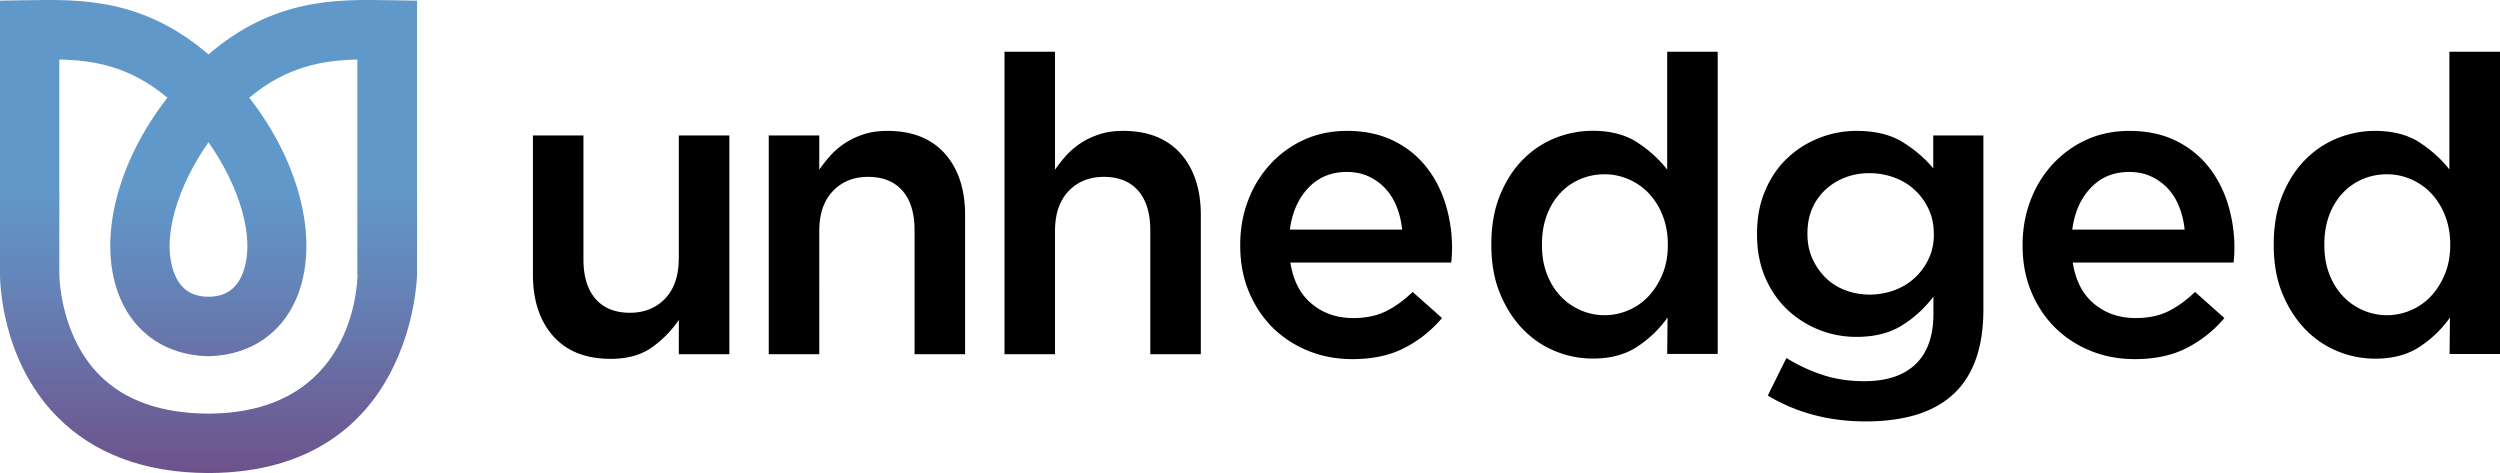
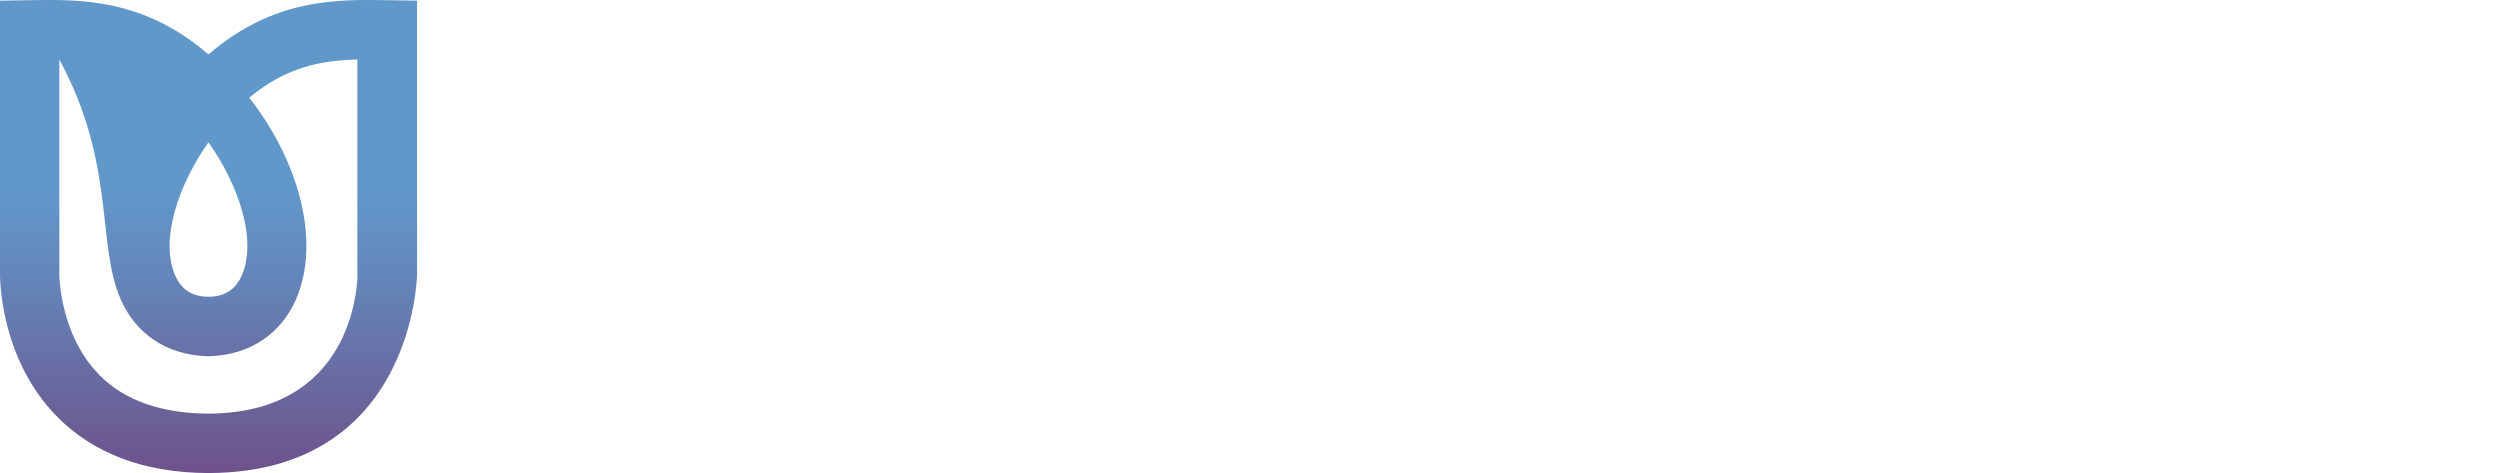
<svg xmlns="http://www.w3.org/2000/svg" viewBox="0 0 269.69 51.03">
  <linearGradient id="a" gradientUnits="userSpaceOnUse" x1="22.489" y1="51.032" x2="22.489" y2="0">
    <stop offset="0" stop-color="#6e518b" />
    <stop offset=".036" stop-color="#6d568f" />
    <stop offset=".414" stop-color="#6486ba" />
    <stop offset=".602" stop-color="#6198ca" />
  </linearGradient>
-   <path d="M41.82.02c-5.54-.09-12.3-.19-19.33 5.85C15.46-.17 8.7-.07 3.15.02L0 .07v29.5c0 .37-.03 9.12 6.17 15.39 3.95 3.99 9.4 6.03 16.22 6.07h.21c22-.13 22.38-21.19 22.39-21.42V.07L41.82.02zM22.49 32.01c-1.78 0-2.95-.8-3.6-2.31-1.66-3.84.35-9.74 3.6-14.35 3.25 4.61 5.26 10.5 3.6 14.35-.66 1.51-1.83 2.31-3.6 2.31zm16.08-2.44c-.02 1.54-.67 14.98-16.07 15.05-5.07-.02-9.02-1.4-11.74-4.13C6.44 36.16 6.4 29.69 6.4 29.6V6.42c3.86.09 7.65.77 11.66 4.12C12.5 17.66 10.4 26.25 13 32.25c1.63 3.78 4.98 6 9.22 6.17 0 0 .13 0 .25.01.12 0 .26-.01.26-.01 4.24-.17 7.59-2.39 9.22-6.17 2.59-6 .5-14.59-5.06-21.71 4.02-3.35 7.81-4.02 11.66-4.12v23.15z" fill="url(#a)" />
-   <path d="M73.22 27.9c0 1.84-.49 3.28-1.46 4.3-.98 1.03-2.25 1.54-3.81 1.54-1.6 0-2.83-.5-3.7-1.49-.87-1-1.31-2.42-1.31-4.26V14.61h-5.45v15.02c0 2.77.73 4.98 2.18 6.62 1.46 1.64 3.52 2.46 6.2 2.46 1.81 0 3.3-.41 4.46-1.24 1.16-.83 2.12-1.81 2.9-2.96v3.7h5.45v-23.6h-5.45V27.9zm22.51-13.78c-.92 0-1.75.11-2.47.34-.73.23-1.4.53-2.01.92-.61.39-1.14.83-1.6 1.33-.46.5-.88 1.03-1.27 1.6v-3.7h-5.45v23.6h5.45V24.92c0-1.84.49-3.28 1.46-4.3.98-1.03 2.25-1.54 3.81-1.54 1.6 0 2.83.5 3.7 1.49.87 1 1.31 2.42 1.31 4.26v13.38h5.45V23.19c0-2.77-.73-4.98-2.18-6.62-1.46-1.63-3.53-2.45-6.2-2.45zm25.43 0c-.92 0-1.75.11-2.47.34-.73.23-1.4.53-2.01.92-.61.39-1.14.83-1.6 1.33-.46.5-.88 1.03-1.27 1.6V5.58h-5.45v32.63h5.45V24.92c0-1.84.49-3.28 1.46-4.3.98-1.03 2.25-1.54 3.81-1.54 1.6 0 2.83.5 3.7 1.49.87 1 1.31 2.42 1.31 4.26v13.38h5.45V23.19c0-2.77-.73-4.98-2.18-6.62-1.46-1.63-3.52-2.45-6.2-2.45zm32.63 3.8c-.94-1.16-2.12-2.09-3.53-2.77-1.42-.68-3.06-1.03-4.94-1.03-1.7 0-3.25.32-4.65.96-1.4.64-2.61 1.52-3.64 2.64a11.895 11.895 0 00-2.39 3.91c-.57 1.49-.85 3.08-.85 4.78v.09c0 1.82.31 3.48.94 4.98.63 1.51 1.48 2.79 2.57 3.87 1.09 1.07 2.37 1.91 3.84 2.5 1.47.6 3.06.89 4.76.89 2.17 0 4.05-.4 5.61-1.21 1.56-.8 2.91-1.88 4.05-3.22l-3.17-2.82c-.95.92-1.92 1.62-2.91 2.1-.98.48-2.15.72-3.49.72-1.76 0-3.26-.51-4.49-1.54-1.24-1.03-2-2.51-2.3-4.45h17.35c.03-.27.05-.53.07-.78a16.173 16.173 0 00-.7-5.59c-.48-1.52-1.19-2.87-2.13-4.03zm-14.64 6.84c.24-1.85.9-3.35 1.99-4.49 1.09-1.15 2.47-1.72 4.13-1.72.89 0 1.69.16 2.39.49.7.33 1.3.77 1.81 1.32s.91 1.21 1.21 1.97c.3.76.49 1.57.58 2.44h-12.11zm40.68-6.49c-.86-1.1-1.93-2.07-3.21-2.91-1.28-.83-2.88-1.25-4.82-1.25-1.4 0-2.76.27-4.08.8-1.32.54-2.49 1.33-3.5 2.37-1.01 1.04-1.82 2.32-2.43 3.84-.61 1.52-.91 3.26-.91 5.23v.09c0 1.97.31 3.71.94 5.23.63 1.52 1.45 2.8 2.46 3.84s2.17 1.83 3.49 2.37c1.31.54 2.67.8 4.07.8 1.91 0 3.51-.43 4.81-1.3 1.3-.86 2.38-1.91 3.24-3.13l-.04 3.93h5.45V5.58h-5.45v12.69zm.09 8.18c0 1.13-.19 2.16-.56 3.08-.37.92-.87 1.72-1.49 2.39-.62.67-1.35 1.18-2.18 1.54-.83.36-1.69.54-2.58.54-.92 0-1.79-.18-2.61-.54-.82-.36-1.54-.86-2.16-1.52-.62-.66-1.11-1.45-1.47-2.39-.36-.94-.53-1.97-.53-3.11v-.09c0-1.16.18-2.21.53-3.15.36-.94.85-1.74 1.47-2.39.62-.66 1.34-1.15 2.16-1.5.82-.34 1.69-.51 2.61-.51.89 0 1.75.18 2.58.54.83.36 1.56.86 2.18 1.52a7.4 7.4 0 011.49 2.39c.37.94.56 1.97.56 3.11v.09zm28.61-8.31c-.92-1.1-2.03-2.05-3.33-2.84-1.3-.79-2.94-1.18-4.94-1.18-1.37 0-2.7.25-4 .76-1.3.51-2.44 1.23-3.44 2.17s-1.8 2.1-2.39 3.49c-.6 1.39-.89 2.94-.89 4.67v.09c0 1.73.3 3.28.89 4.65.6 1.37 1.39 2.53 2.39 3.46 1 .94 2.14 1.66 3.42 2.17 1.28.51 2.62.76 4.02.76 1.94 0 3.56-.4 4.87-1.21 1.31-.8 2.46-1.85 3.44-3.13v1.84c0 2.4-.64 4.21-1.92 5.44-1.28 1.23-3.13 1.84-5.54 1.84-1.61 0-3.1-.22-4.47-.67-1.37-.45-2.68-1.06-3.93-1.83l-2.01 4.05c3.1 1.86 6.62 2.79 10.55 2.79 2.15 0 4.03-.26 5.66-.78 1.62-.52 2.97-1.32 4.05-2.39 2-2 3-4.96 3-8.9V14.61h-5.41v3.53zm.09 7.15c0 .95-.19 1.83-.56 2.62a6.518 6.518 0 01-3.71 3.4c-.85.31-1.74.47-2.66.47-.92 0-1.8-.16-2.62-.47-.82-.31-1.53-.76-2.12-1.34-.6-.58-1.07-1.27-1.43-2.06-.36-.79-.54-1.68-.54-2.66v-.09c0-.98.17-1.87.51-2.66.34-.79.82-1.47 1.43-2.03.61-.57 1.32-1.01 2.12-1.32.8-.31 1.68-.47 2.64-.47.92 0 1.81.16 2.66.47.85.31 1.59.76 2.21 1.34.63.58 1.12 1.27 1.5 2.06.37.79.56 1.68.56 2.66v.08zm29.57-7.37c-.94-1.16-2.12-2.09-3.53-2.77-1.42-.68-3.06-1.03-4.94-1.03-1.7 0-3.25.32-4.65.96-1.4.64-2.61 1.52-3.64 2.64a11.895 11.895 0 00-2.39 3.91c-.57 1.49-.85 3.08-.85 4.78v.09c0 1.82.31 3.48.94 4.98.63 1.51 1.48 2.79 2.57 3.87 1.09 1.07 2.37 1.91 3.84 2.5 1.47.6 3.06.89 4.76.89 2.17 0 4.05-.4 5.61-1.21 1.56-.8 2.91-1.88 4.05-3.22l-3.17-2.82c-.95.92-1.92 1.62-2.91 2.1-.98.48-2.15.72-3.49.72-1.76 0-3.26-.51-4.49-1.54-1.24-1.03-2-2.51-2.3-4.45h17.35c.03-.27.05-.53.07-.78a16.173 16.173 0 00-.7-5.59c-.48-1.52-1.19-2.87-2.13-4.03zm-14.64 6.84c.24-1.85.9-3.35 1.99-4.49 1.09-1.15 2.47-1.72 4.14-1.72.89 0 1.69.16 2.39.49.7.33 1.3.77 1.81 1.32s.91 1.21 1.21 1.97c.3.76.49 1.57.58 2.44h-12.12zm40.68-19.18v12.7c-.86-1.1-1.93-2.07-3.21-2.91-1.28-.83-2.88-1.25-4.82-1.25-1.4 0-2.76.27-4.08.8-1.32.54-2.49 1.33-3.5 2.37-1.01 1.04-1.82 2.32-2.43 3.84-.61 1.52-.91 3.26-.91 5.23v.09c0 1.97.31 3.71.94 5.23.63 1.52 1.45 2.8 2.46 3.84s2.17 1.83 3.49 2.37c1.31.54 2.67.8 4.07.8 1.91 0 3.51-.43 4.81-1.3 1.3-.86 2.38-1.91 3.24-3.13l-.04 3.93h5.45V5.58h-5.47zm.09 20.87c0 1.13-.19 2.16-.56 3.08-.37.92-.87 1.72-1.49 2.39-.62.67-1.35 1.18-2.18 1.54-.83.36-1.69.54-2.58.54-.92 0-1.79-.18-2.61-.54-.82-.36-1.54-.86-2.16-1.52-.62-.66-1.11-1.45-1.47-2.39-.36-.94-.53-1.97-.53-3.11v-.09c0-1.16.18-2.21.53-3.15.36-.94.85-1.74 1.47-2.39.62-.66 1.34-1.15 2.16-1.5.82-.34 1.69-.51 2.61-.51.89 0 1.75.18 2.58.54.83.36 1.56.86 2.18 1.52a7.4 7.4 0 011.49 2.39c.37.94.56 1.97.56 3.11v.09z" />
+   <path d="M41.82.02c-5.54-.09-12.3-.19-19.33 5.85C15.46-.17 8.7-.07 3.15.02L0 .07v29.5c0 .37-.03 9.12 6.17 15.39 3.95 3.99 9.4 6.03 16.22 6.07h.21c22-.13 22.38-21.19 22.39-21.42V.07L41.82.02zM22.49 32.01c-1.78 0-2.95-.8-3.6-2.31-1.66-3.84.35-9.74 3.6-14.35 3.25 4.61 5.26 10.5 3.6 14.35-.66 1.51-1.83 2.31-3.6 2.31zm16.08-2.44c-.02 1.54-.67 14.98-16.07 15.05-5.07-.02-9.02-1.4-11.74-4.13C6.44 36.16 6.4 29.69 6.4 29.6V6.42C12.5 17.66 10.4 26.25 13 32.25c1.63 3.78 4.98 6 9.22 6.17 0 0 .13 0 .25.01.12 0 .26-.01.26-.01 4.24-.17 7.59-2.39 9.22-6.17 2.59-6 .5-14.59-5.06-21.71 4.02-3.35 7.81-4.02 11.66-4.12v23.15z" fill="url(#a)" />
</svg>